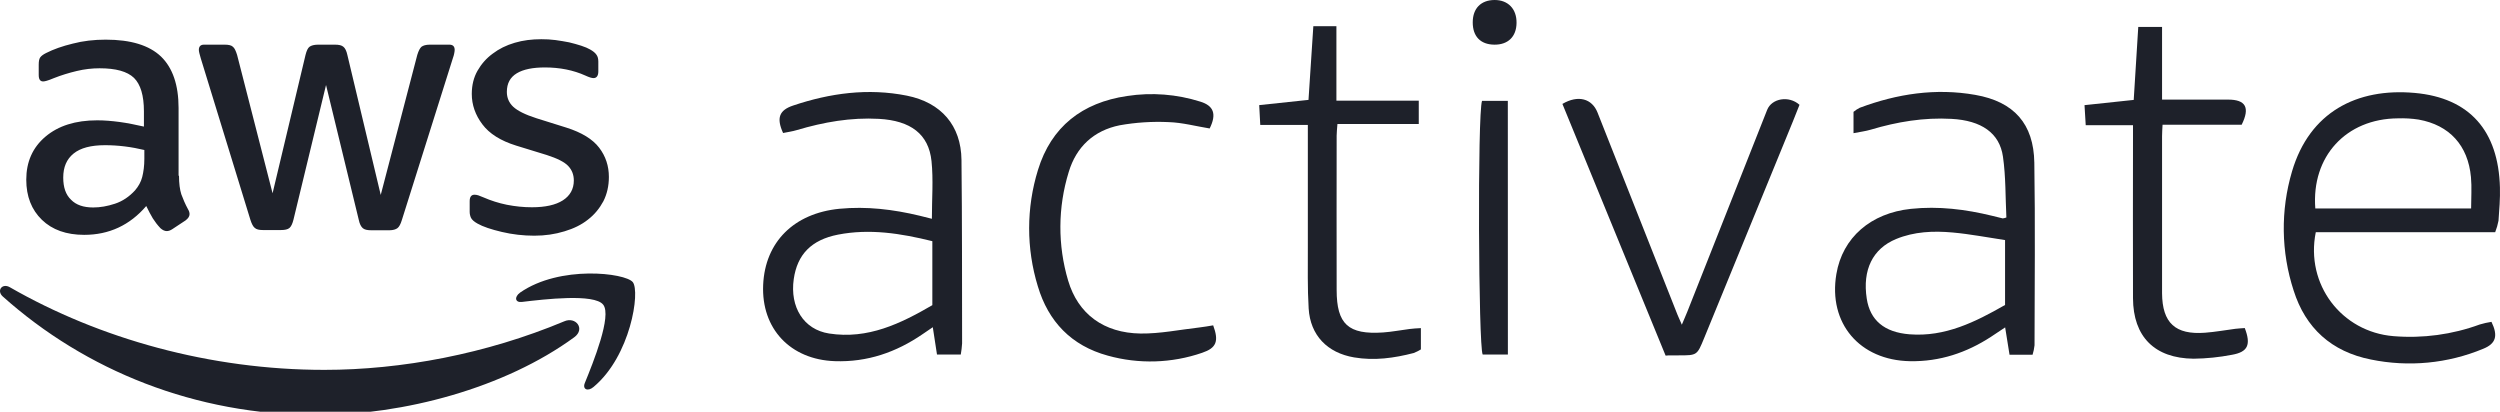
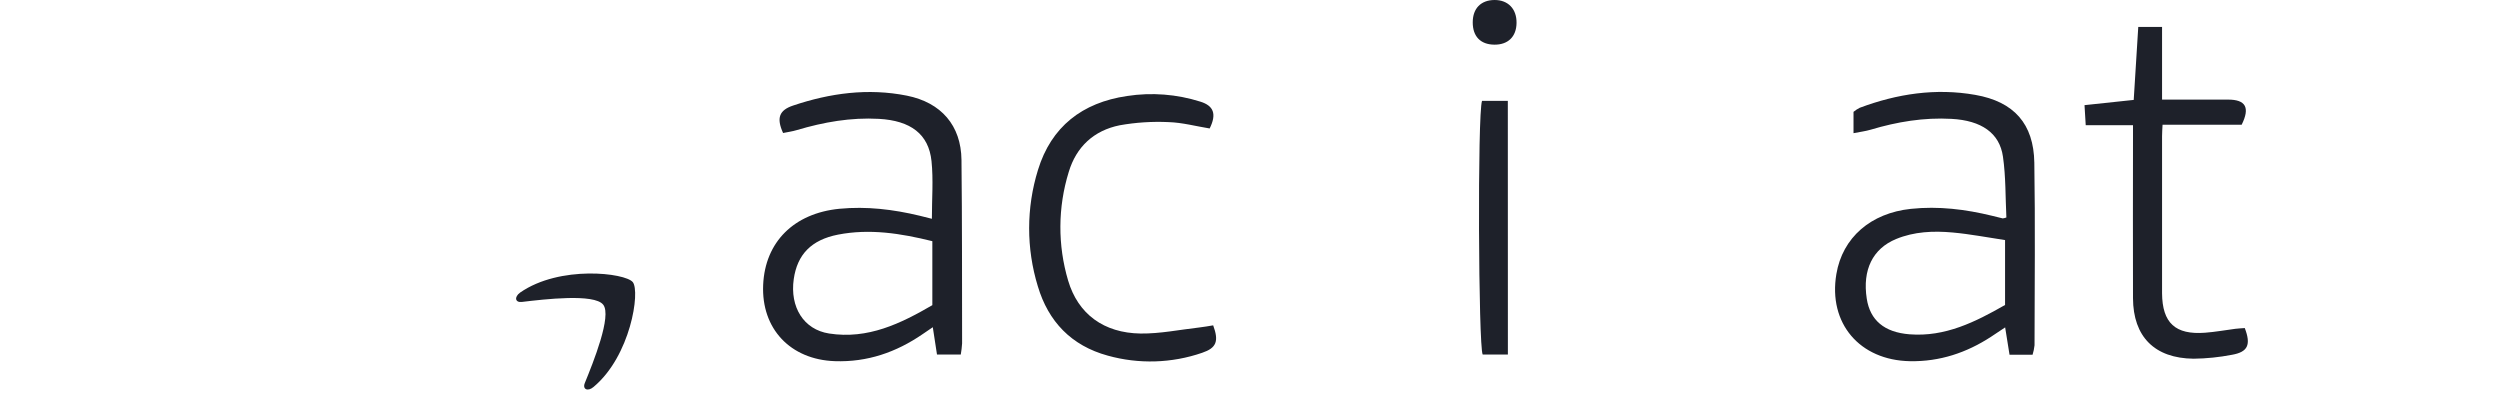
<svg xmlns="http://www.w3.org/2000/svg" width="170" height="28" viewBox="0 0 170 28" fill="none">
  <g clip-path="url(#clip0_468_2698)">
    <path d="M136.434 14.788C136.366 13.426 136.398 12.027 136.202 10.658C135.972 9.034 134.727 8.195 132.707 8.083C130.825 7.978 129.001 8.282 127.206 8.819C126.857 8.922 126.487 8.967 126.039 9.056V7.605C126.169 7.497 126.311 7.405 126.462 7.329C129.003 6.378 131.625 5.978 134.315 6.451C136.954 6.913 138.293 8.419 138.334 11.065C138.4 15.203 138.355 19.342 138.348 23.48C138.324 23.697 138.28 23.912 138.215 24.122H136.648C136.553 23.523 136.458 22.929 136.35 22.262C136.003 22.493 135.696 22.701 135.385 22.904C133.715 23.99 131.902 24.596 129.88 24.561C126.453 24.5 124.309 21.981 124.873 18.638C125.288 16.149 127.222 14.488 129.943 14.202C131.821 14.004 133.652 14.232 135.469 14.675C135.708 14.733 135.945 14.796 136.188 14.852C136.272 14.841 136.355 14.82 136.434 14.788ZM136.344 20.738V16.325C135.149 16.147 133.967 15.916 132.772 15.809C131.472 15.692 130.168 15.745 128.933 16.254C127.341 16.912 126.636 18.352 126.94 20.313C127.164 21.769 128.124 22.598 129.851 22.733C132.272 22.923 134.328 21.89 136.344 20.738Z" fill="#1E212A" />
-     <path d="M63.368 14.878C63.368 13.512 63.474 12.221 63.343 10.957C63.151 9.116 61.922 8.201 59.761 8.082C57.856 7.977 56.013 8.302 54.19 8.844C53.879 8.939 53.552 8.981 53.25 9.044C52.783 8.021 52.988 7.493 53.928 7.178C56.444 6.332 59.026 5.978 61.666 6.504C64.003 6.972 65.356 8.533 65.381 10.879C65.426 15.038 65.415 19.197 65.423 23.354C65.407 23.606 65.377 23.857 65.333 24.106H63.715C63.626 23.528 63.536 22.938 63.43 22.25L62.745 22.717C60.948 23.951 58.982 24.638 56.762 24.559C53.745 24.451 51.764 22.355 51.895 19.373C52.023 16.449 53.996 14.502 57.075 14.197C58.931 14.019 60.739 14.238 62.535 14.669C62.797 14.732 63.054 14.799 63.368 14.878ZM63.399 16.4C61.242 15.866 59.138 15.536 56.983 15.955C55.17 16.311 54.214 17.305 53.975 18.978C53.703 20.884 54.649 22.41 56.376 22.678C59.019 23.091 61.251 21.999 63.399 20.751V16.4Z" fill="#1E212A" />
-     <path d="M169.673 15.788H157.474C156.755 19.344 159.23 22.571 162.757 22.858C164.75 23.022 166.754 22.751 168.629 22.063C168.888 21.986 169.152 21.927 169.42 21.885C169.885 22.843 169.716 23.368 168.864 23.715C166.45 24.72 163.785 24.975 161.221 24.447C158.545 23.914 156.778 22.314 155.969 19.76C155.111 17.13 155.072 14.306 155.858 11.654C157.046 7.63 160.259 5.964 164.202 6.319C167.939 6.654 169.896 8.898 169.996 12.758C170.016 13.508 169.953 14.261 169.898 15.009C169.848 15.275 169.772 15.536 169.673 15.788ZM168.036 14.177C168.036 13.45 168.09 12.744 168.025 12.043C167.827 9.89 166.566 8.508 164.467 8.131C164.001 8.06 163.529 8.032 163.058 8.048C159.531 8.071 157.166 10.642 157.441 14.177H168.036Z" fill="#1E212A" />
-     <path d="M113.262 24.183C110.918 18.469 108.579 12.763 106.244 7.066C107.322 6.433 108.26 6.711 108.632 7.653C110.445 12.242 112.259 16.831 114.076 21.419C114.148 21.597 114.234 21.775 114.365 22.081C114.512 21.725 114.622 21.48 114.725 21.227C116.538 16.637 118.353 12.051 120.168 7.468C120.475 6.695 121.635 6.476 122.366 7.127C122.079 7.849 121.784 8.604 121.467 9.357C119.606 13.903 117.743 18.449 115.88 22.995C115.4 24.165 115.406 24.166 114.148 24.165H113.475L113.262 24.183Z" fill="#1E212A" />
+     <path d="M63.368 14.878C63.368 13.512 63.474 12.221 63.343 10.957C63.151 9.116 61.922 8.201 59.761 8.082C57.856 7.977 56.013 8.302 54.19 8.844C53.879 8.939 53.552 8.981 53.25 9.044C52.783 8.021 52.988 7.493 53.928 7.178C56.444 6.332 59.026 5.978 61.666 6.504C64.003 6.972 65.356 8.533 65.381 10.879C65.426 15.038 65.415 19.197 65.423 23.354C65.407 23.606 65.377 23.857 65.333 24.106H63.715C63.626 23.528 63.536 22.938 63.43 22.25L62.745 22.717C60.948 23.951 58.982 24.638 56.762 24.559C53.745 24.451 51.764 22.355 51.895 19.373C52.023 16.449 53.996 14.502 57.075 14.197C58.931 14.019 60.739 14.238 62.535 14.669C62.797 14.732 63.054 14.799 63.368 14.878ZM63.399 16.4C61.242 15.866 59.138 15.536 56.983 15.955C55.17 16.311 54.214 17.305 53.975 18.978C53.703 20.884 54.649 22.41 56.376 22.678C59.019 23.091 61.251 21.999 63.399 20.751Z" fill="#1E212A" />
    <path d="M147.02 6.773H151.512C152.7 6.773 153.018 7.306 152.434 8.481H147.054C147.039 8.787 147.02 9.015 147.02 9.258C147.02 12.776 147.02 16.293 147.02 19.812V19.945C147.037 21.96 147.918 22.779 149.949 22.625C150.639 22.573 151.324 22.447 152.01 22.358C152.228 22.331 152.445 22.324 152.645 22.308C153.08 23.446 152.857 23.937 151.766 24.127C150.909 24.293 150.038 24.382 149.165 24.392C146.513 24.365 145.055 22.895 145.044 20.279C145.03 16.65 145.044 13.021 145.044 9.394V8.513H141.829C141.801 8.055 141.777 7.676 141.747 7.15L145.093 6.794C145.197 5.139 145.298 3.501 145.402 1.831H147.02V6.773Z" fill="#1E212A" />
-     <path d="M96.62 22.312V23.761C96.465 23.857 96.301 23.939 96.131 24.005C94.799 24.351 93.453 24.538 92.076 24.303C90.26 23.994 89.1 22.804 88.989 20.978C88.904 19.59 88.937 18.192 88.933 16.8C88.933 14.323 88.933 11.844 88.933 9.367V8.496H85.698C85.673 8.041 85.655 7.666 85.626 7.148L88.978 6.792C89.088 5.112 89.197 3.457 89.307 1.782H90.876V6.844H96.476V8.432H90.946C90.923 8.759 90.892 8.992 90.892 9.225C90.892 12.719 90.881 16.215 90.892 19.716C90.892 22.049 91.686 22.767 94.053 22.607C94.654 22.566 95.249 22.447 95.851 22.372C96.081 22.337 96.329 22.331 96.62 22.312Z" fill="#1E212A" />
    <path d="M82.257 8.736C81.319 8.583 80.398 8.334 79.473 8.304C78.357 8.251 77.239 8.323 76.139 8.519C74.376 8.875 73.185 9.988 72.674 11.695C71.931 14.102 71.917 16.672 72.635 19.086C73.31 21.354 75.055 22.643 77.557 22.68C78.885 22.696 80.217 22.42 81.547 22.269C81.87 22.234 82.192 22.171 82.496 22.123C82.898 23.212 82.711 23.663 81.748 23.989C79.679 24.703 77.438 24.771 75.329 24.183C72.845 23.505 71.285 21.858 70.573 19.469C69.782 16.889 69.785 14.135 70.582 11.558C71.481 8.622 73.582 6.976 76.642 6.528C78.312 6.271 80.019 6.403 81.628 6.913C82.53 7.193 82.746 7.754 82.257 8.736Z" fill="#1E212A" />
    <path d="M102.536 24.106H100.822C100.534 23.572 100.462 7.747 100.778 6.858H102.532L102.536 24.106Z" fill="#1E212A" />
    <path d="M100.146 1.518C100.146 0.576 100.701 0.007 101.621 -6.01728e-05C102.541 -0.007 103.14 0.599 103.125 1.563C103.113 2.496 102.545 3.048 101.61 3.037C100.676 3.026 100.144 2.479 100.146 1.518Z" fill="#1E212A" />
-     <path d="M12.172 11.948C12.172 12.474 12.229 12.9 12.33 13.213C12.445 13.526 12.588 13.867 12.789 14.236C12.861 14.35 12.89 14.464 12.89 14.563C12.89 14.705 12.804 14.847 12.617 14.989L11.712 15.586C11.583 15.672 11.454 15.714 11.338 15.714C11.195 15.714 11.051 15.643 10.908 15.515C10.707 15.302 10.534 15.075 10.39 14.847C10.247 14.606 10.103 14.336 9.945 14.009C8.825 15.316 7.417 15.97 5.722 15.97C4.515 15.97 3.553 15.629 2.849 14.947C2.145 14.265 1.786 13.355 1.786 12.218C1.786 11.01 2.217 10.029 3.093 9.29C3.969 8.551 5.133 8.182 6.612 8.182C7.101 8.182 7.604 8.224 8.135 8.295C8.667 8.366 9.213 8.48 9.787 8.608V7.571C9.787 6.49 9.557 5.737 9.112 5.297C8.652 4.856 7.877 4.643 6.771 4.643C6.268 4.643 5.751 4.7 5.219 4.828C4.688 4.955 4.17 5.112 3.668 5.311C3.438 5.41 3.265 5.467 3.165 5.496C3.064 5.524 2.993 5.538 2.935 5.538C2.734 5.538 2.633 5.396 2.633 5.098V4.401C2.633 4.174 2.662 4.003 2.734 3.904C2.806 3.804 2.935 3.705 3.136 3.605C3.639 3.349 4.242 3.136 4.946 2.966C5.65 2.781 6.397 2.696 7.187 2.696C8.897 2.696 10.146 3.079 10.951 3.847C11.741 4.614 12.143 5.78 12.143 7.343V11.948H12.172ZM6.34 14.108C6.814 14.108 7.302 14.023 7.819 13.852C8.336 13.682 8.796 13.369 9.184 12.943C9.414 12.673 9.586 12.374 9.672 12.033C9.758 11.692 9.816 11.28 9.816 10.797V10.2C9.399 10.1 8.954 10.015 8.494 9.958C8.035 9.901 7.589 9.873 7.144 9.873C6.182 9.873 5.478 10.058 5.004 10.441C4.53 10.825 4.3 11.365 4.3 12.076C4.3 12.744 4.472 13.241 4.831 13.582C5.176 13.938 5.679 14.108 6.34 14.108ZM17.875 15.643C17.616 15.643 17.444 15.601 17.329 15.501C17.214 15.416 17.113 15.217 17.027 14.947L13.651 3.961C13.565 3.676 13.522 3.492 13.522 3.392C13.522 3.165 13.637 3.037 13.867 3.037H15.274C15.547 3.037 15.734 3.079 15.835 3.179C15.95 3.264 16.036 3.463 16.122 3.733L18.535 13.142L20.776 3.733C20.848 3.449 20.934 3.264 21.049 3.179C21.164 3.094 21.365 3.037 21.624 3.037H22.773C23.046 3.037 23.233 3.079 23.348 3.179C23.462 3.264 23.563 3.463 23.62 3.733L25.89 13.256L28.375 3.733C28.462 3.449 28.562 3.264 28.663 3.179C28.777 3.094 28.964 3.037 29.223 3.037H30.559C30.789 3.037 30.918 3.15 30.918 3.392C30.918 3.463 30.904 3.534 30.889 3.619C30.875 3.705 30.846 3.818 30.789 3.975L27.327 14.961C27.241 15.245 27.14 15.43 27.025 15.515C26.91 15.601 26.723 15.658 26.479 15.658H25.244C24.971 15.658 24.784 15.615 24.669 15.515C24.554 15.416 24.454 15.231 24.396 14.947L22.17 5.78L19.957 14.933C19.886 15.217 19.799 15.402 19.684 15.501C19.57 15.601 19.369 15.643 19.11 15.643H17.875ZM36.333 16.027C35.587 16.027 34.84 15.942 34.121 15.771C33.403 15.601 32.843 15.416 32.469 15.203C32.239 15.075 32.081 14.933 32.024 14.805C31.966 14.677 31.938 14.535 31.938 14.407V13.682C31.938 13.383 32.053 13.241 32.268 13.241C32.354 13.241 32.441 13.256 32.527 13.284C32.613 13.312 32.742 13.369 32.886 13.426C33.374 13.639 33.906 13.81 34.466 13.924C35.041 14.037 35.601 14.094 36.175 14.094C37.08 14.094 37.784 13.938 38.273 13.625C38.761 13.312 39.02 12.858 39.02 12.275C39.02 11.877 38.89 11.55 38.632 11.28C38.373 11.01 37.885 10.768 37.181 10.541L35.098 9.901C34.049 9.575 33.274 9.091 32.8 8.452C32.326 7.826 32.081 7.13 32.081 6.391C32.081 5.794 32.211 5.268 32.469 4.813C32.728 4.359 33.073 3.961 33.504 3.648C33.934 3.321 34.423 3.079 34.998 2.909C35.572 2.738 36.175 2.667 36.807 2.667C37.123 2.667 37.454 2.681 37.77 2.724C38.1 2.767 38.402 2.824 38.704 2.88C38.991 2.951 39.264 3.023 39.522 3.108C39.781 3.193 39.982 3.278 40.126 3.364C40.327 3.477 40.471 3.591 40.557 3.719C40.643 3.833 40.686 3.989 40.686 4.188V4.856C40.686 5.154 40.571 5.311 40.356 5.311C40.241 5.311 40.054 5.254 39.81 5.14C38.991 4.771 38.072 4.586 37.052 4.586C36.233 4.586 35.587 4.714 35.141 4.984C34.696 5.254 34.466 5.666 34.466 6.249C34.466 6.647 34.61 6.988 34.897 7.258C35.184 7.528 35.716 7.798 36.477 8.04L38.517 8.679C39.551 9.006 40.298 9.461 40.743 10.044C41.189 10.626 41.404 11.294 41.404 12.033C41.404 12.645 41.275 13.199 41.031 13.682C40.772 14.165 40.427 14.592 39.982 14.933C39.537 15.288 39.005 15.544 38.388 15.729C37.741 15.928 37.066 16.027 36.333 16.027Z" fill="#1E212A" />
-     <path fill-rule="evenodd" clip-rule="evenodd" d="M39.048 22.934C34.322 26.388 27.456 28.221 21.552 28.221C13.278 28.221 5.822 25.194 0.191 20.163C-0.254 19.765 0.148 19.225 0.68 19.538C6.77 23.034 14.283 25.151 22.055 25.151C27.298 25.151 33.058 24.071 38.359 21.854C39.149 21.499 39.824 22.366 39.048 22.934Z" fill="#1E212A" />
    <path fill-rule="evenodd" clip-rule="evenodd" d="M41.016 20.717C40.413 19.95 37.023 20.348 35.486 20.532C35.026 20.589 34.955 20.191 35.371 19.893C38.072 18.017 42.51 18.557 43.028 19.182C43.545 19.822 42.884 24.213 40.356 26.317C39.968 26.644 39.594 26.473 39.767 26.047C40.341 24.64 41.62 21.47 41.016 20.717Z" fill="#1E212A" />
  </g>
  <defs>
    <clipPath id="clip0_468_2698">
      <rect width="170" height="28" fill="white" />
    </clipPath>
  </defs>
</svg>